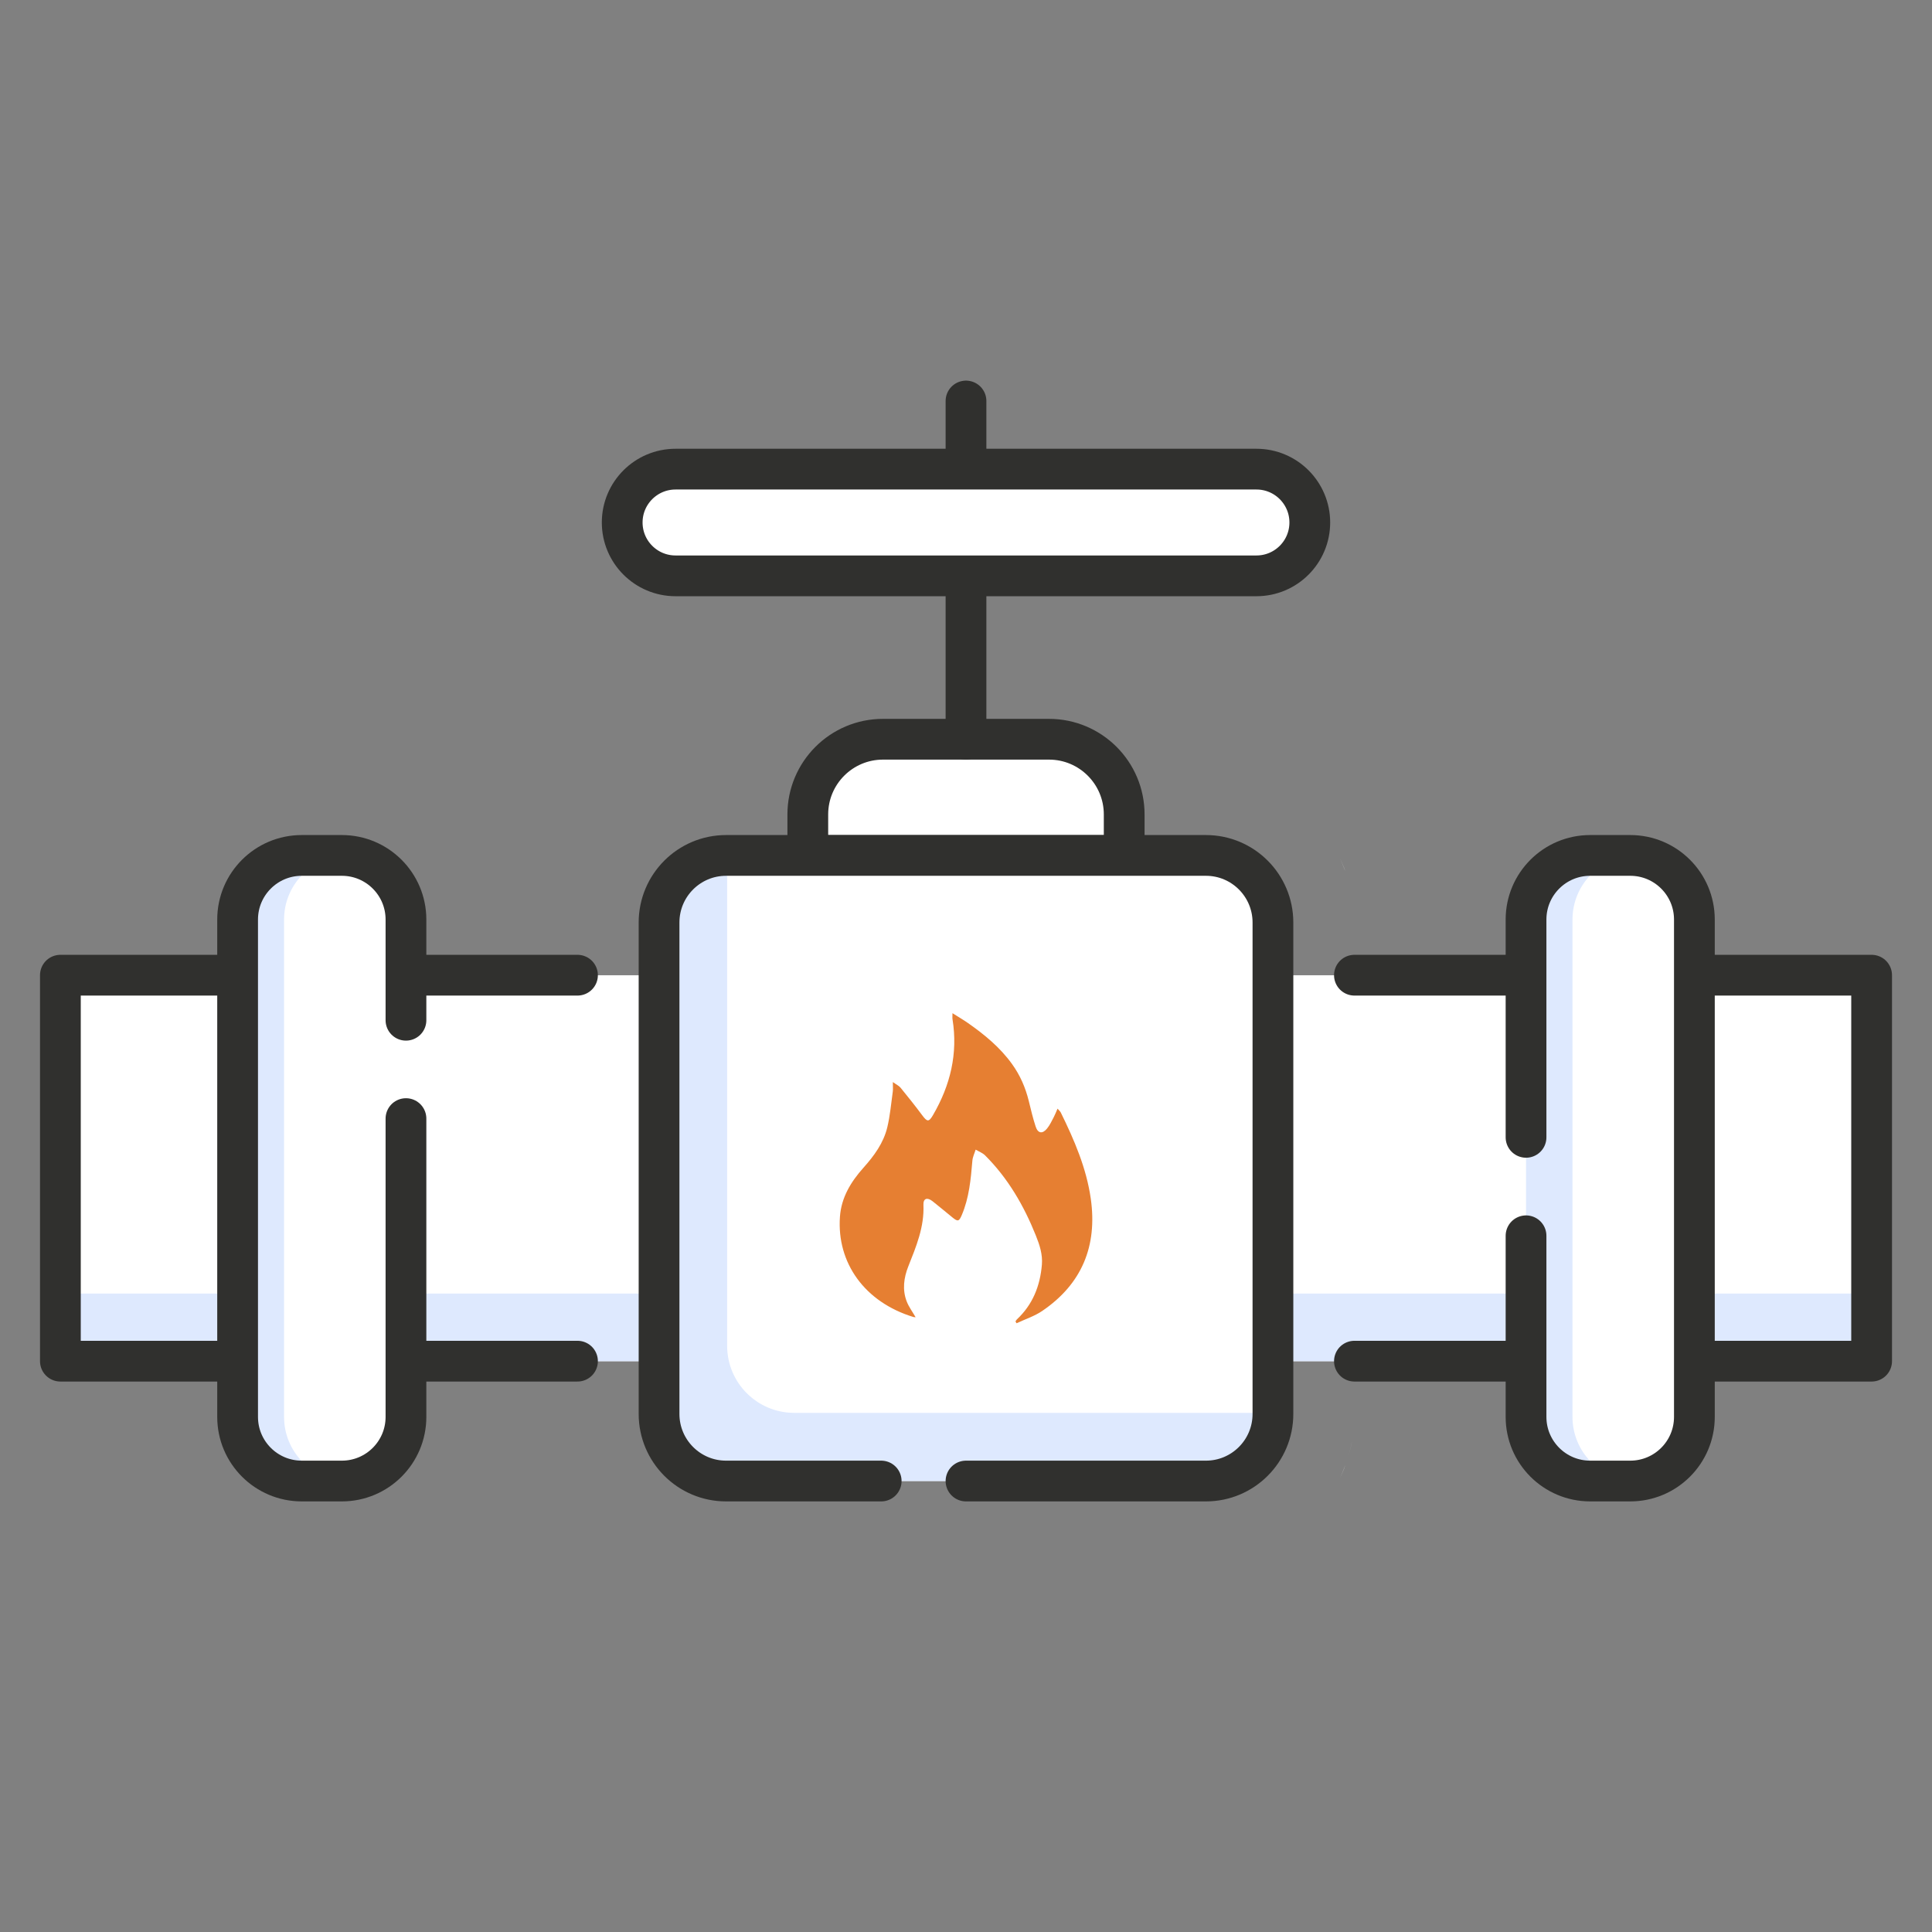
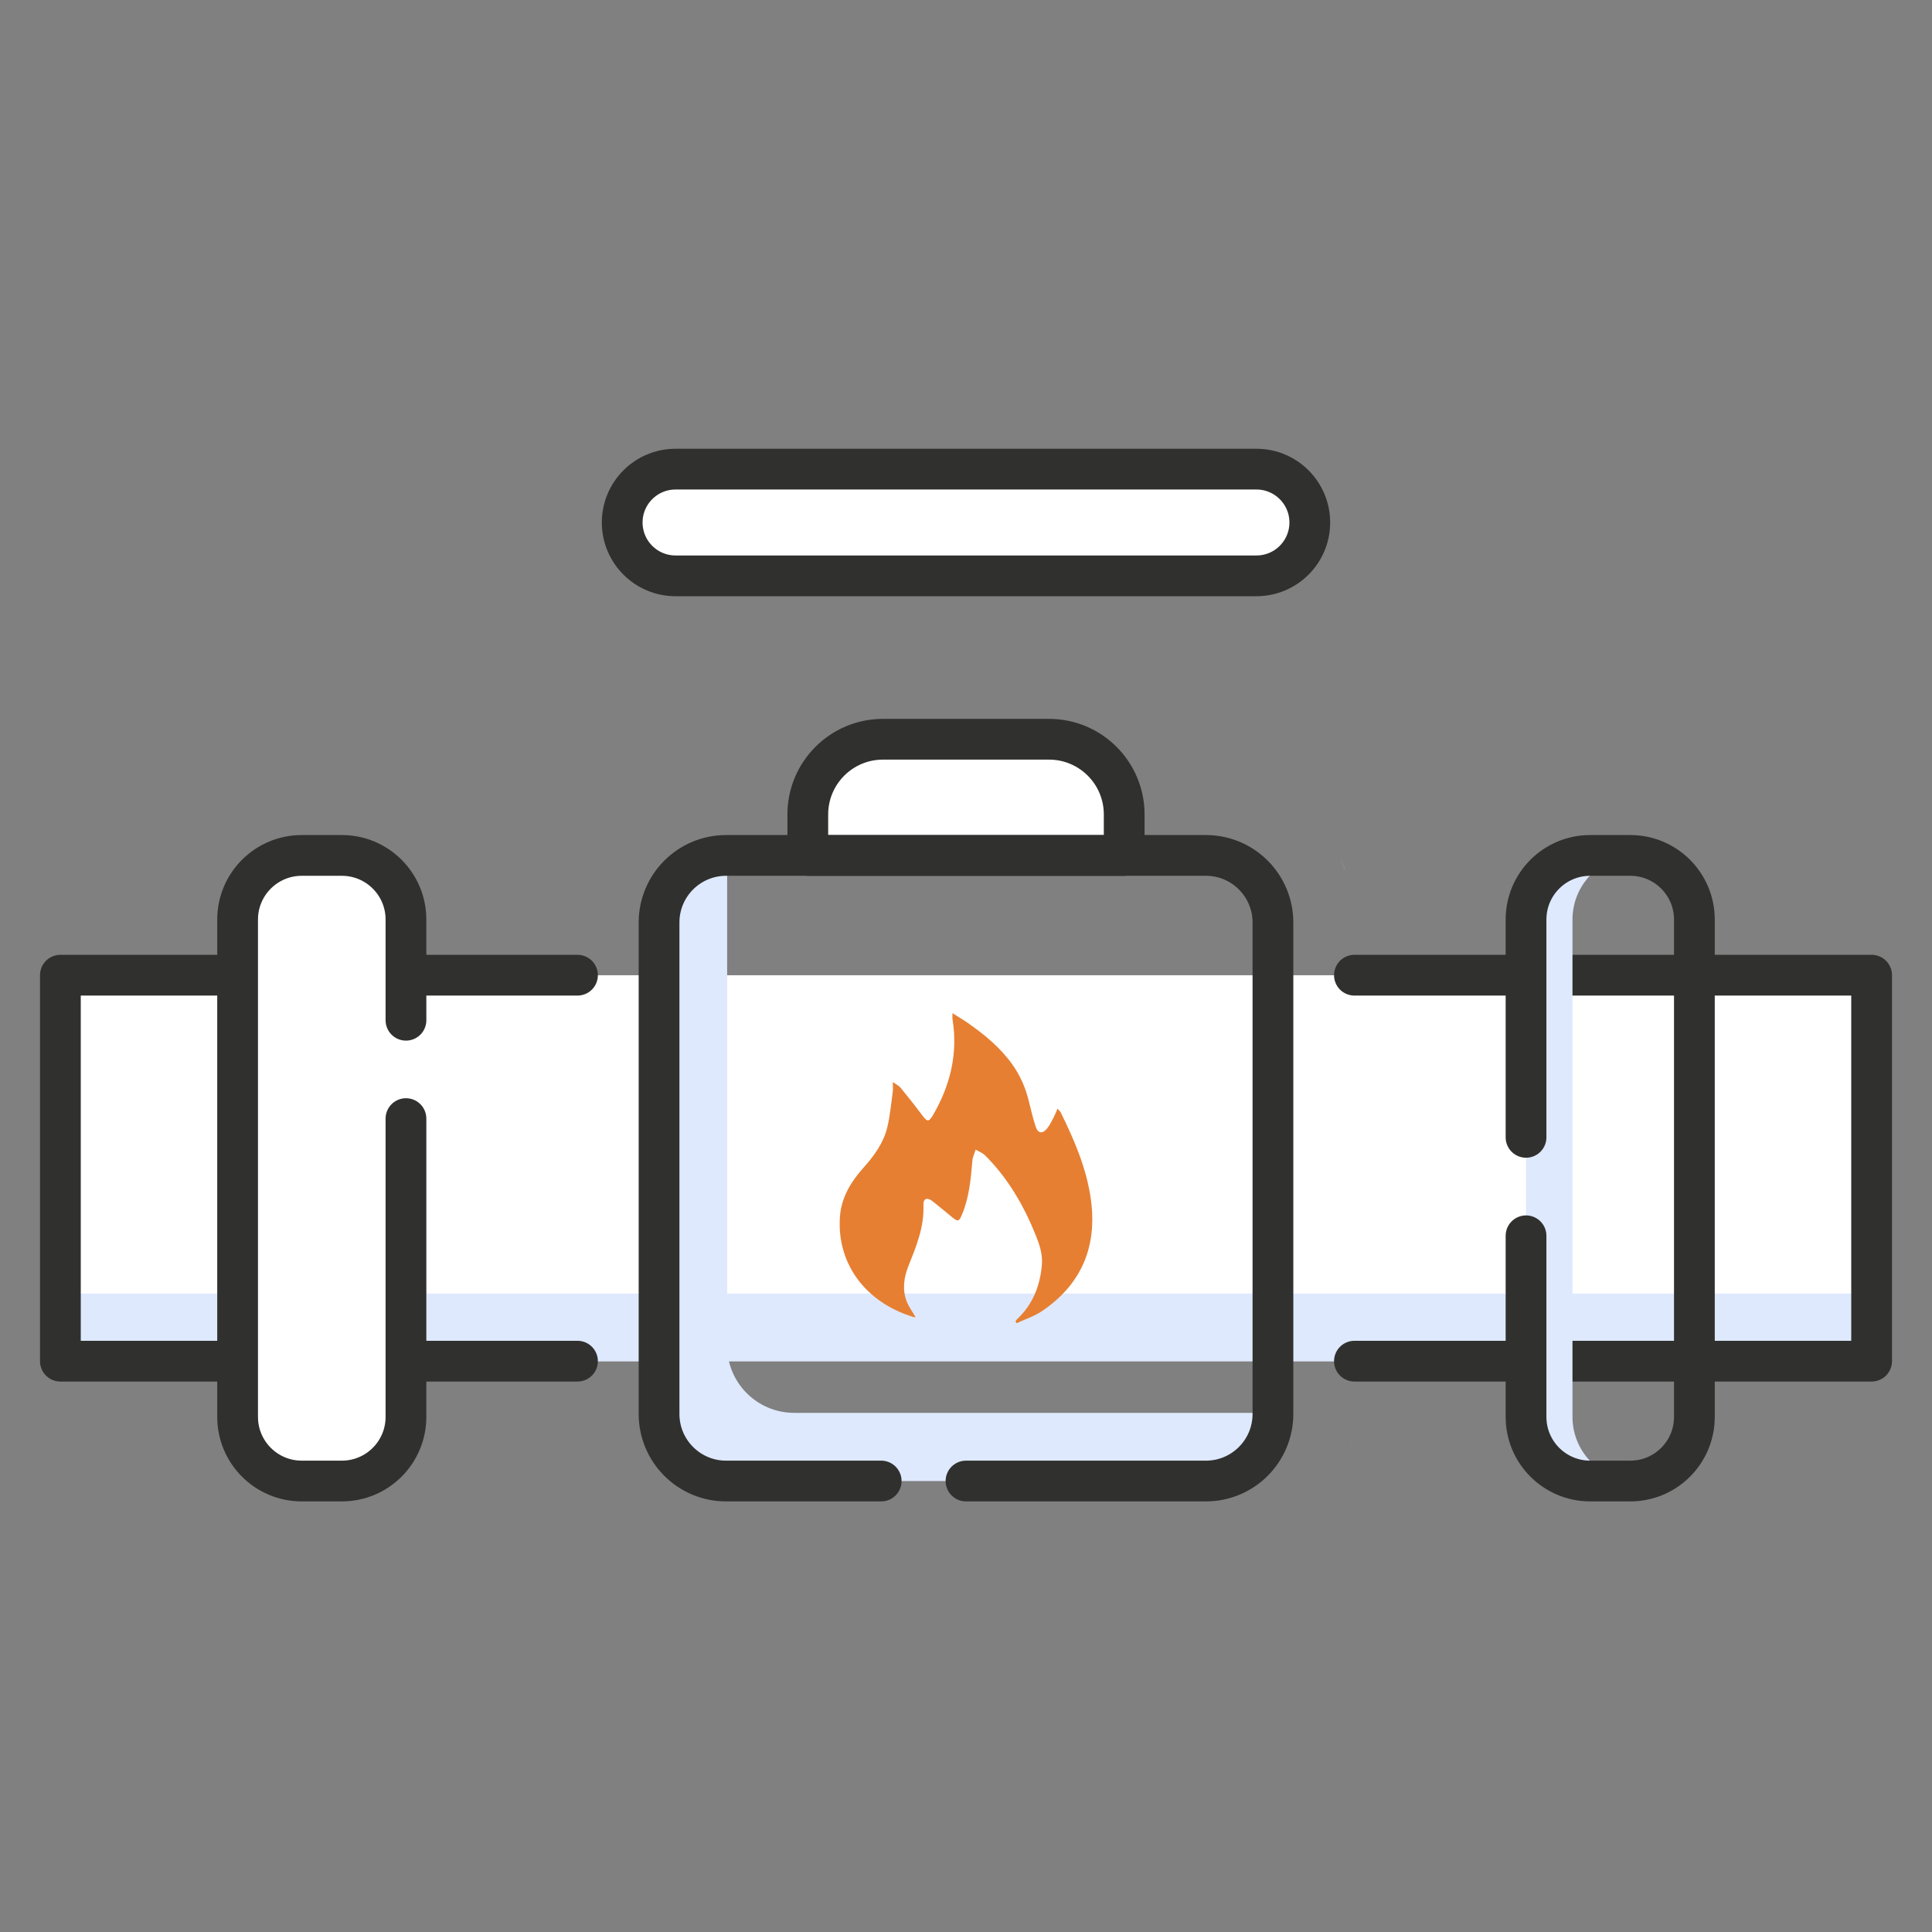
<svg xmlns="http://www.w3.org/2000/svg" version="1.1" x="0px" y="0px" viewBox="0 0 512 512" style="enable-background:new 0 0 512 512;" xml:space="preserve">
  <rect x="0" y="0" width="512" height="512" fill="#808080" stroke="none" />
  <g id="_x30_7_Gas_Pipes">
    <g>
      <g>
        <rect x="16.001" y="258.453" style="fill:#FFFFFF;" width="479.995" height="102.276" />
        <rect x="16.001" y="342.807" style="fill:#DEE9FE;" width="479.995" height="17.928" />
        <polyline style="fill:none;stroke:#30302E;stroke-width:10.8;stroke-linecap:round;stroke-linejoin:round;stroke-miterlimit:10;" points="     153.042,360.723 16.003,360.723 16.003,258.436 153.042,258.436    " />
        <polyline style="fill:none;stroke:#30302E;stroke-width:10.8;stroke-linecap:round;stroke-linejoin:round;stroke-miterlimit:10;" points="     358.936,258.436 495.999,258.436 495.999,360.723 358.936,360.723    " />
        <path style="fill:#FFFFFF;" d="M297.922,226.701v-10.867c0-11.006-8.922-19.928-19.928-19.928h-43.99     c-11.006,0-19.928,8.922-19.928,19.928v10.867H297.922z" />
        <path style="fill:#FFFFFF;" d="M62.957,243.697v131.79c0,9.393,7.615,17.008,17.008,17.008h10.617     c9.393,0,17.008-7.615,17.008-17.008v-131.79c0-9.393-7.615-17.008-17.008-17.008H79.965     C70.572,226.689,62.957,234.303,62.957,243.697z" />
-         <path style="fill:#FFFFFF;" d="M404.408,243.697v131.79c0,9.393,7.615,17.008,17.008,17.008h10.617     c9.393,0,17.008-7.615,17.008-17.008v-131.79c0-9.393-7.615-17.008-17.008-17.008h-10.617     C412.023,226.689,404.408,234.303,404.408,243.697z" />
-         <path style="fill:#DEE9FE;" d="M91.433,392.439c-0.288,0.048-0.552,0.048-0.84,0.048H79.961c-9.384,0-16.992-7.608-16.992-16.992     V243.688c0-9.384,7.608-16.992,16.992-16.992h10.632c0.288,0,0.552,0,0.84,0.048c-9,0.408-16.152,7.848-16.152,16.944v131.807     C75.281,384.591,82.433,392.031,91.433,392.439z" />
        <path style="fill:#DEE9FE;" d="M432.877,392.439c-0.264,0.048-0.552,0.048-0.84,0.048h-10.632     c-9.384,0-16.992-7.608-16.992-16.992V243.688c0-9.384,7.608-16.992,16.992-16.992h10.632c0.288,0,0.576,0,0.84,0.048     c-9,0.432-16.152,7.848-16.152,16.944v131.807C416.725,384.591,423.877,392.007,432.877,392.439z" />
-         <path style="fill:none;stroke:#30302E;stroke-width:10.8;stroke-linecap:round;stroke-linejoin:round;stroke-miterlimit:10;" d="     M297.922,226.701v-10.867c0-11.006-8.922-19.928-19.928-19.928h-43.99c-11.006,0-19.928,8.922-19.928,19.928v10.867H297.922z" />
+         <path style="fill:none;stroke:#30302E;stroke-width:10.8;stroke-linecap:round;stroke-linejoin:round;stroke-miterlimit:10;" d="     M297.922,226.701v-10.867c0-11.006-8.922-19.928-19.928-19.928h-43.99c-11.006,0-19.928,8.922-19.928,19.928v10.867z" />
        <path style="fill:none;stroke:#30302E;stroke-width:10.8;stroke-linecap:round;stroke-linejoin:round;stroke-miterlimit:10;" d="     M107.585,296.44v79.055c0,9.384-7.608,16.992-16.992,16.992H79.961c-9.384,0-16.992-7.608-16.992-16.992V243.688     c0-9.384,7.608-16.992,16.992-16.992h10.632c9.384,0,16.992,7.608,16.992,16.992v26.688" />
        <path style="fill:none;stroke:#30302E;stroke-width:10.8;stroke-linecap:round;stroke-linejoin:round;stroke-miterlimit:10;" d="     M404.414,327.495v48c0,9.384,7.608,16.992,16.992,16.992h10.632c9.384,0,16.992-7.608,16.992-16.992V243.688     c0-9.384-7.608-16.992-16.992-16.992h-10.632c-9.384,0-16.992,7.608-16.992,16.992v57.719" />
-         <line style="fill:none;stroke:#30302E;stroke-width:10.8;stroke-linecap:round;stroke-linejoin:round;stroke-miterlimit:10;" x1="255.999" y1="195.907" x2="255.999" y2="106.271" />
        <path style="fill:#FFFFFF;stroke:#30302E;stroke-width:10.8;stroke-linecap:round;stroke-linejoin:round;stroke-miterlimit:10;" d="     M332.97,152.605l-153.942,0c-7.809,0-14.139-6.33-14.139-14.139v0c0-7.809,6.33-14.139,14.139-14.139l153.942,0     c7.809,0,14.139,6.33,14.139,14.139v0C347.109,146.274,340.779,152.605,332.97,152.605z" />
        <g>
-           <path style="fill:#FFFFFF;" d="M356.536,388.251c-0.408,1.2-0.912,2.376-1.464,3.504      C355.6,390.603,356.104,389.451,356.536,388.251z" />
          <path style="fill:#FFFFFF;" d="M356.536,230.933c-0.432-1.2-0.936-2.376-1.464-3.504      C355.624,228.556,356.128,229.733,356.536,230.933z" />
          <path style="fill:#FFFFFF;" d="M357.112,386.619c0.504-1.608,0.912-3.24,1.224-4.944      C358.048,383.355,357.616,385.011,357.112,386.619z" />
-           <path style="fill:#FFFFFF;" d="M337.351,244.474v130.235c0,9.816-7.957,17.773-17.773,17.773H192.42      c-9.816,0-17.773-7.957-17.773-17.773V244.474c0-9.816,7.957-17.773,17.773-17.773h127.157      C329.394,226.701,337.351,234.658,337.351,244.474z" />
          <path style="fill:#DEE9FE;" d="M337.342,374.422v0.29c0,9.808-7.946,17.775-17.754,17.775H192.41      c-9.808,0-17.754-7.967-17.754-17.775v-130.24c0-9.808,7.946-17.775,17.754-17.775h0.29v129.95      c0,9.829,7.967,17.775,17.775,17.775H337.342z" />
          <path style="fill:none;stroke:#30302E;stroke-width:10.8;stroke-linecap:round;stroke-linejoin:round;stroke-miterlimit:10;" d="      M255.999,392.487h63.589c9.808,0,17.754-7.967,17.754-17.775v-130.24c0-9.808-7.946-17.775-17.754-17.775H192.41      c-9.808,0-17.754,7.967-17.754,17.775v130.24c0,9.808,7.946,17.775,17.754,17.775h41.116" />
          <path style="fill:#E67F32;" d="M242.645,349.078c-0.848-1.475-1.81-2.754-2.362-4.191c-1.193-3.103-0.765-6.275,0.418-9.258      c2.091-5.267,4.269-10.462,4.021-16.319c-0.073-1.726,0.995-2.089,2.411-0.973c1.799,1.418,3.548,2.9,5.329,4.341      c1.363,1.103,1.696,1.015,2.396-0.617c1.983-4.621,2.416-9.539,2.834-14.471c0.084-0.992,0.566-1.95,0.865-2.923      c0.842,0.5,1.83,0.852,2.502,1.522c6.089,6.07,10.294,13.347,13.468,21.274c0.992,2.478,1.814,4.986,1.585,7.708      c-0.474,5.628-2.435,10.578-6.642,14.501c-0.153,0.142-0.239,0.356-0.356,0.536c0.095,0.156,0.19,0.312,0.285,0.468      c2.273-1.068,4.736-1.858,6.788-3.251c10.538-7.152,14.654-17.233,12.887-29.724c-1.148-8.114-4.366-15.558-7.945-22.851      c-0.162-0.33-0.477-0.584-0.867-1.046c-0.395,0.896-0.657,1.606-1.01,2.267c-0.549,1.027-1.043,2.117-1.772,3.006      c-1.226,1.497-2.422,1.306-3.018-0.515c-0.727-2.22-1.266-4.505-1.822-6.777c-0.87-3.555-2.299-6.837-4.447-9.816      c-3.177-4.406-7.29-7.794-11.694-10.867c-1.222-0.852-2.514-1.604-4.08-2.594c0,0.838-0.052,1.229,0.008,1.601      c1.471,9.106-0.575,17.498-5.15,25.37c-1.116,1.921-1.545,1.867-2.862,0.1c-1.851-2.483-3.782-4.91-5.744-7.307      c-0.442-0.54-1.153-0.861-2.06-1.513c0,1.143,0.082,1.856-0.014,2.544c-0.441,3.164-0.71,6.375-1.458,9.469      c-1.002,4.144-3.485,7.528-6.303,10.681c-3.321,3.715-5.873,7.866-6.239,12.982c-0.874,12.238,6.549,22.641,19.464,26.587      C242.241,349.076,242.443,349.06,242.645,349.078z" />
        </g>
      </g>
    </g>
  </g>
  <g id="Layer_1">
</g>
</svg>